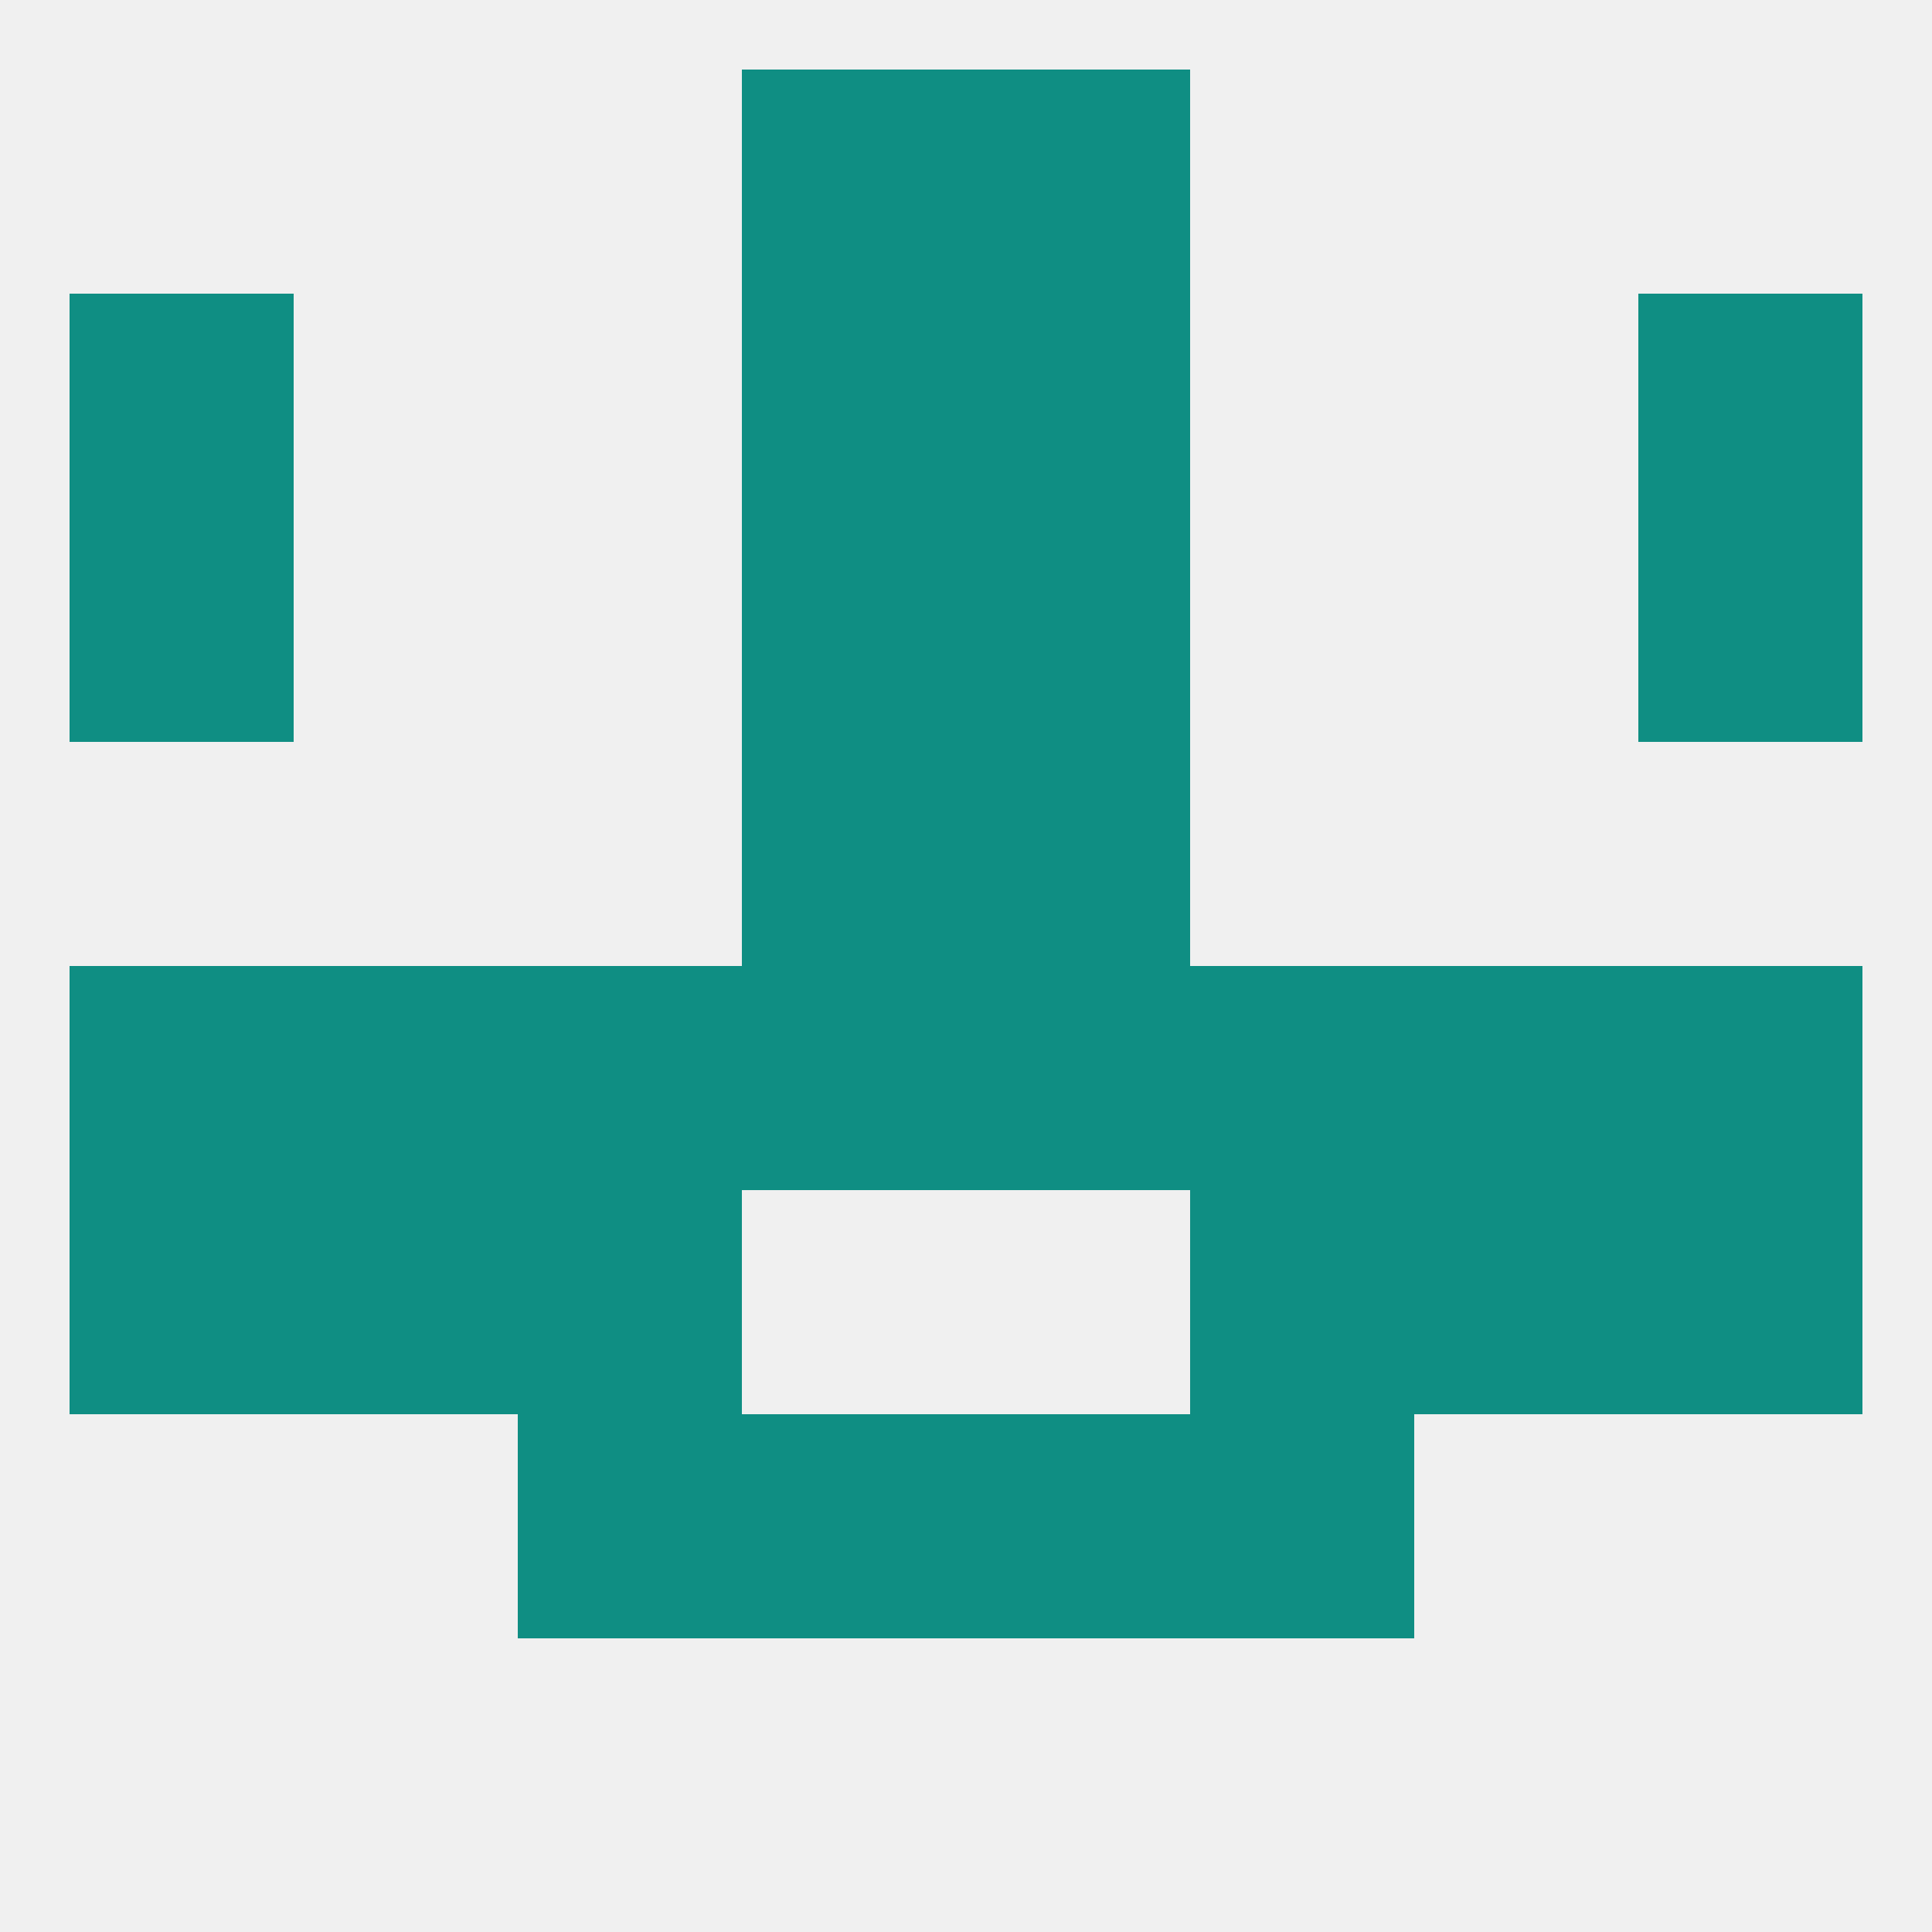
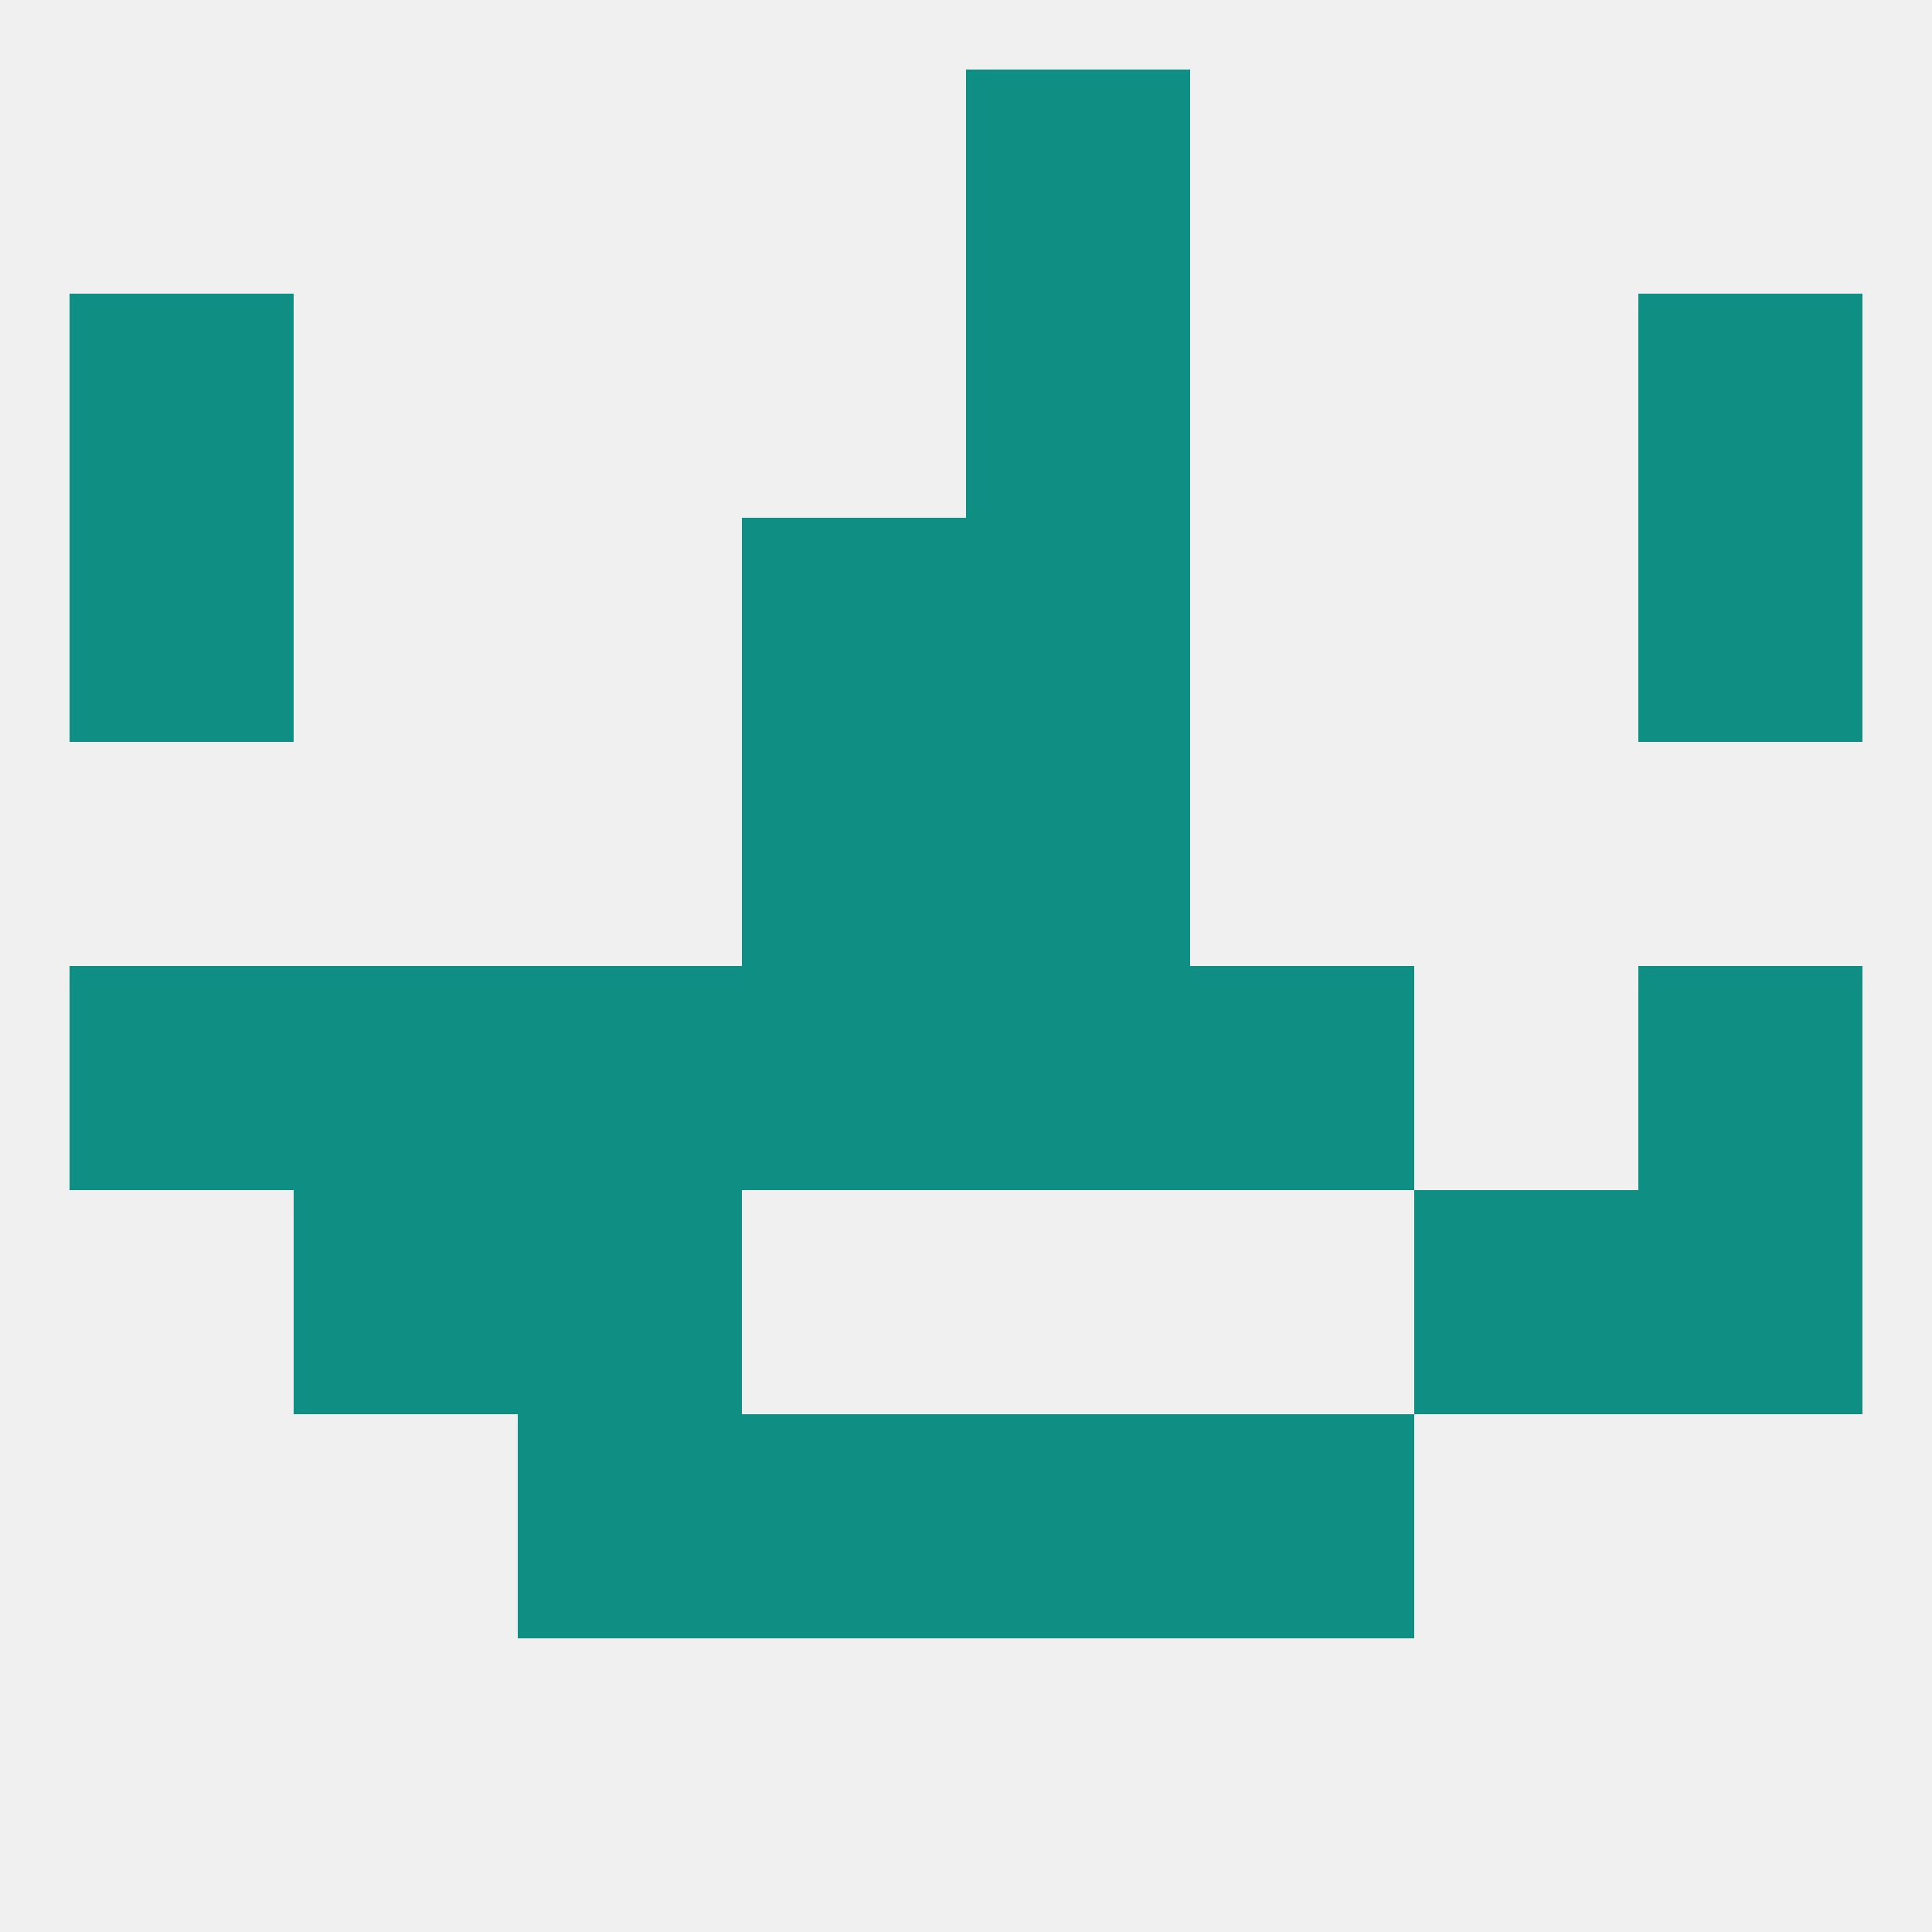
<svg xmlns="http://www.w3.org/2000/svg" version="1.1" baseprofile="full" width="250" height="250" viewBox="0 0 250 250">
  <rect width="100%" height="100%" fill="rgba(240,240,240,255)" />
  <rect x="212" y="38" width="29" height="29" fill="rgba(15,142,131,255)" />
-   <rect x="96" y="38" width="29" height="29" fill="rgba(15,142,131,255)" />
  <rect x="125" y="38" width="29" height="29" fill="rgba(15,142,131,255)" />
  <rect x="9" y="38" width="29" height="29" fill="rgba(15,142,131,255)" />
  <rect x="9" y="67" width="29" height="29" fill="rgba(15,142,131,255)" />
  <rect x="212" y="67" width="29" height="29" fill="rgba(15,142,131,255)" />
  <rect x="96" y="67" width="29" height="29" fill="rgba(15,142,131,255)" />
  <rect x="125" y="67" width="29" height="29" fill="rgba(15,142,131,255)" />
  <rect x="9" y="125" width="29" height="29" fill="rgba(15,142,131,255)" />
  <rect x="125" y="125" width="29" height="29" fill="rgba(15,142,131,255)" />
  <rect x="154" y="125" width="29" height="29" fill="rgba(15,142,131,255)" />
  <rect x="38" y="125" width="29" height="29" fill="rgba(15,142,131,255)" />
  <rect x="212" y="125" width="29" height="29" fill="rgba(15,142,131,255)" />
  <rect x="96" y="125" width="29" height="29" fill="rgba(15,142,131,255)" />
  <rect x="67" y="125" width="29" height="29" fill="rgba(15,142,131,255)" />
-   <rect x="183" y="125" width="29" height="29" fill="rgba(15,142,131,255)" />
  <rect x="125" y="96" width="29" height="29" fill="rgba(15,142,131,255)" />
  <rect x="96" y="96" width="29" height="29" fill="rgba(15,142,131,255)" />
  <rect x="212" y="154" width="29" height="29" fill="rgba(15,142,131,255)" />
  <rect x="38" y="154" width="29" height="29" fill="rgba(15,142,131,255)" />
  <rect x="183" y="154" width="29" height="29" fill="rgba(15,142,131,255)" />
  <rect x="67" y="154" width="29" height="29" fill="rgba(15,142,131,255)" />
-   <rect x="154" y="154" width="29" height="29" fill="rgba(15,142,131,255)" />
-   <rect x="9" y="154" width="29" height="29" fill="rgba(15,142,131,255)" />
  <rect x="96" y="183" width="29" height="29" fill="rgba(15,142,131,255)" />
  <rect x="125" y="183" width="29" height="29" fill="rgba(15,142,131,255)" />
  <rect x="67" y="183" width="29" height="29" fill="rgba(15,142,131,255)" />
  <rect x="154" y="183" width="29" height="29" fill="rgba(15,142,131,255)" />
-   <rect x="96" y="9" width="29" height="29" fill="rgba(15,142,131,255)" />
  <rect x="125" y="9" width="29" height="29" fill="rgba(15,142,131,255)" />
</svg>